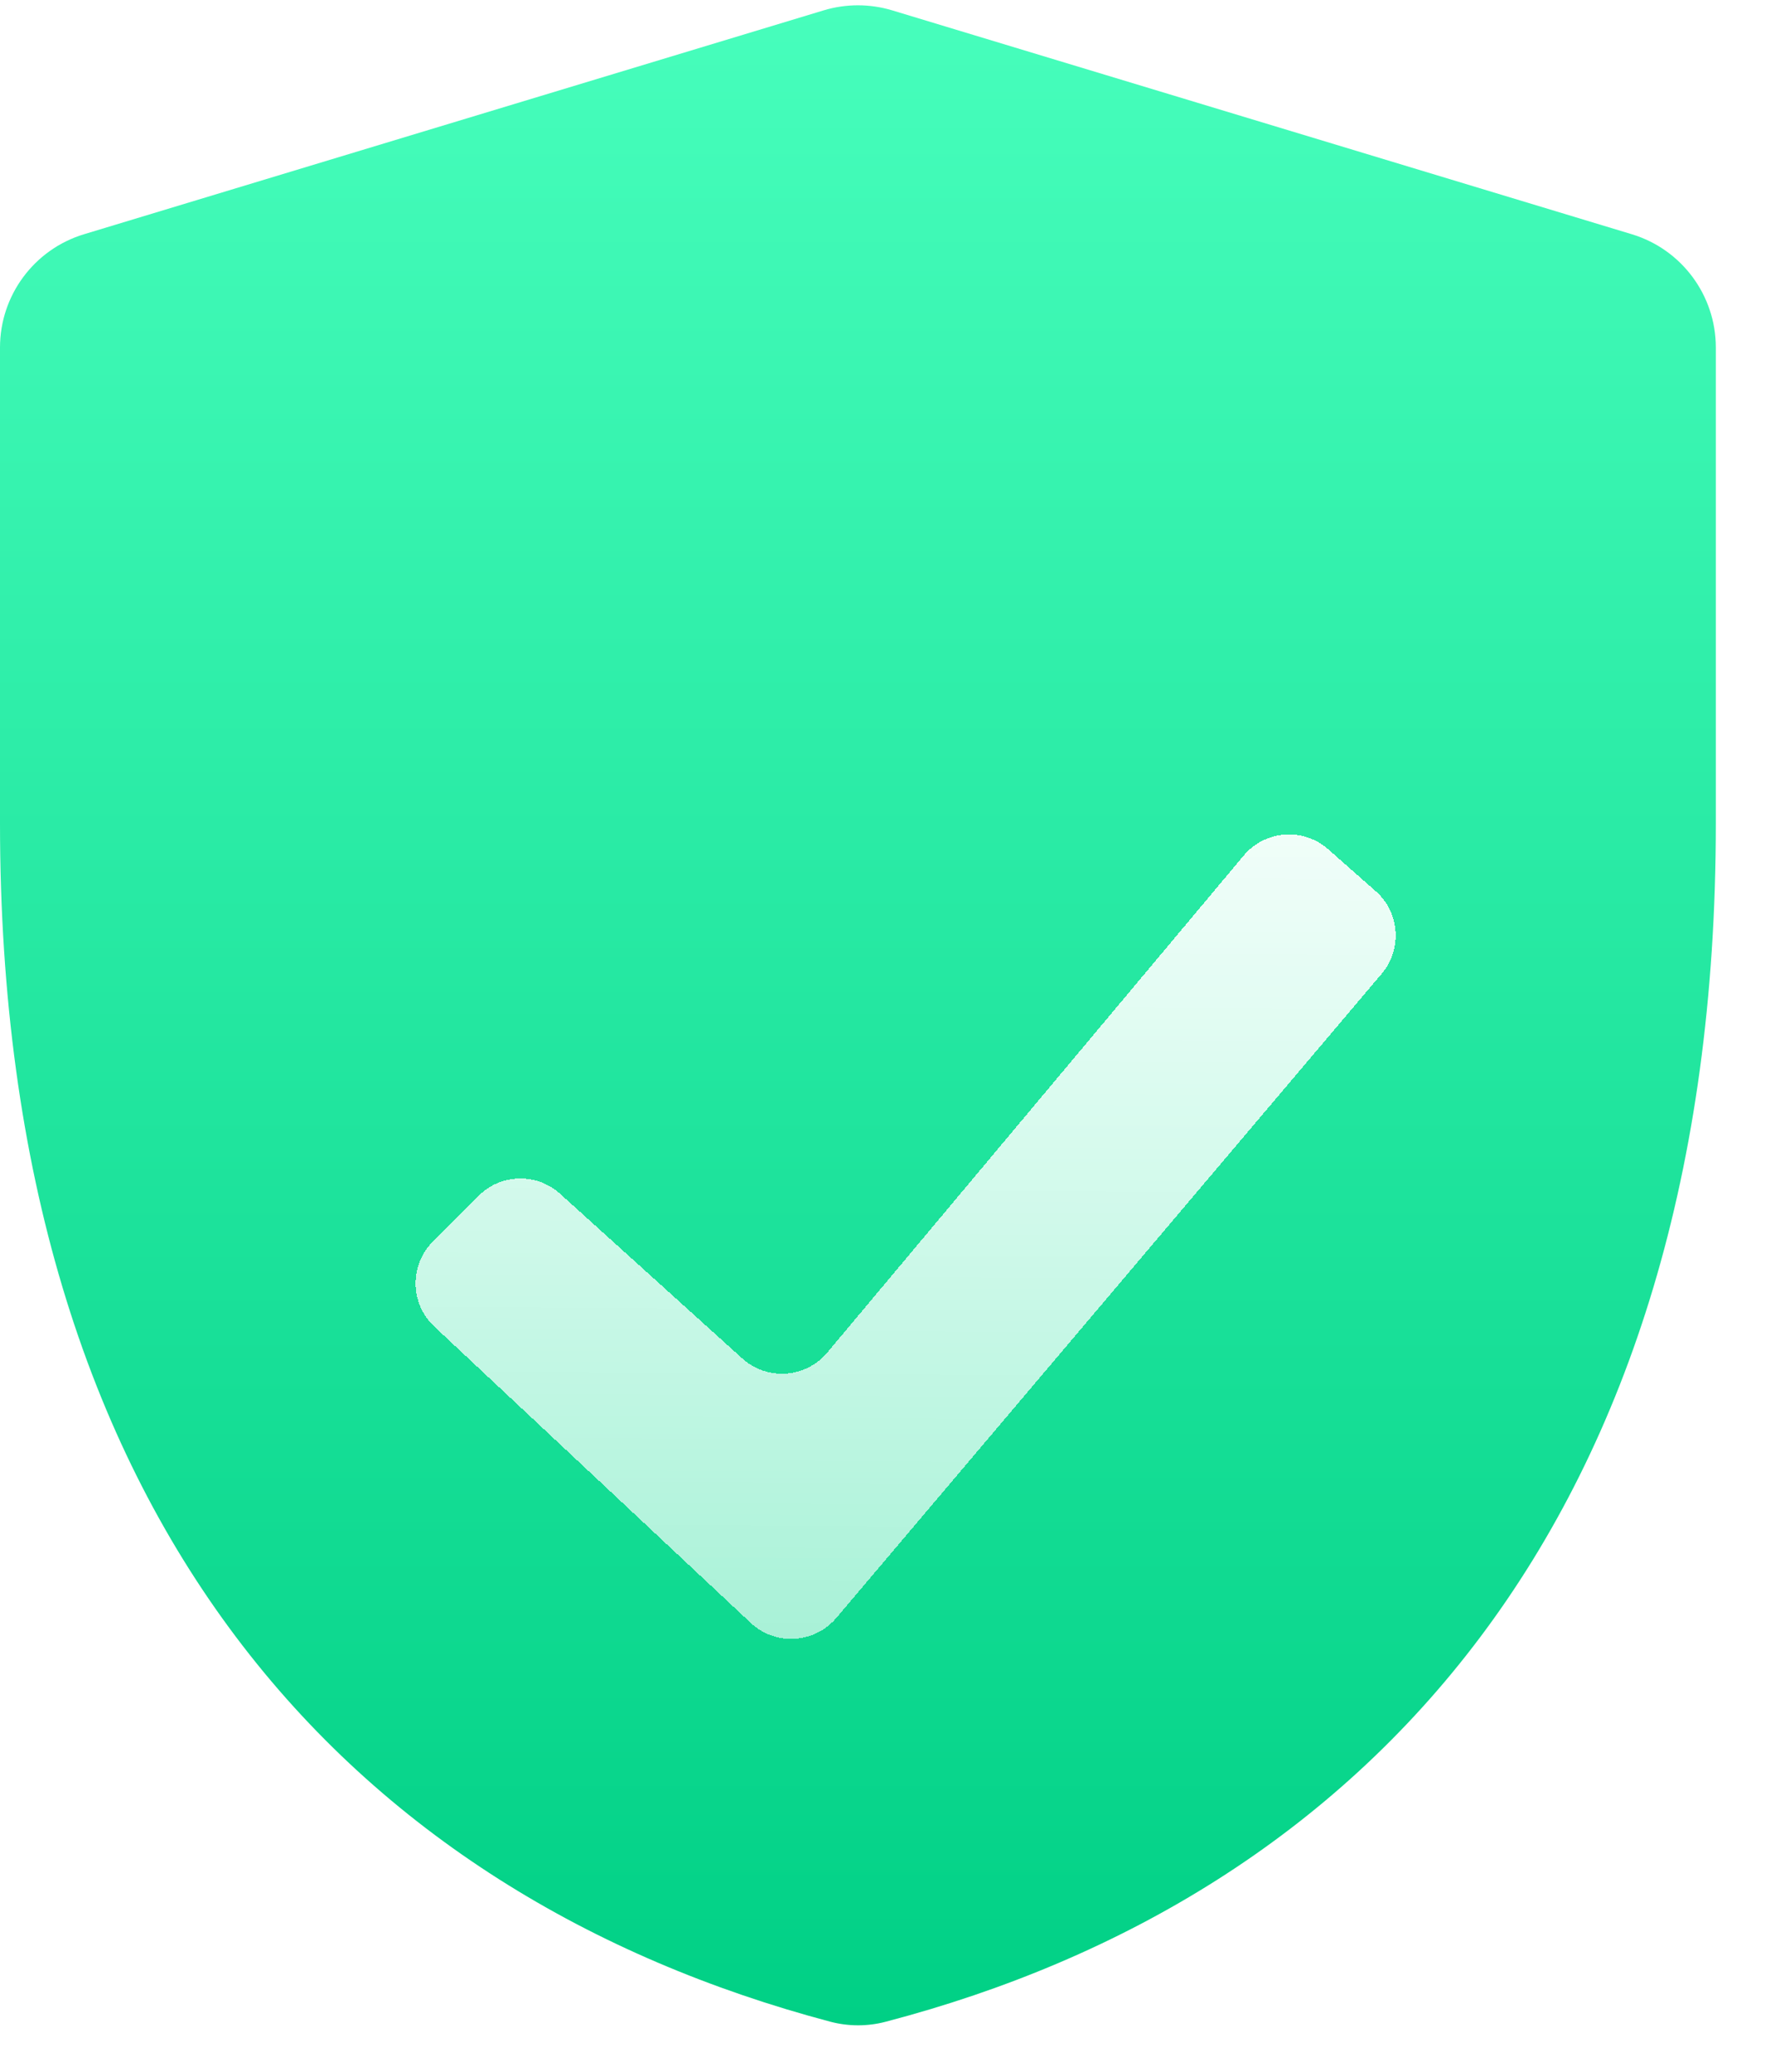
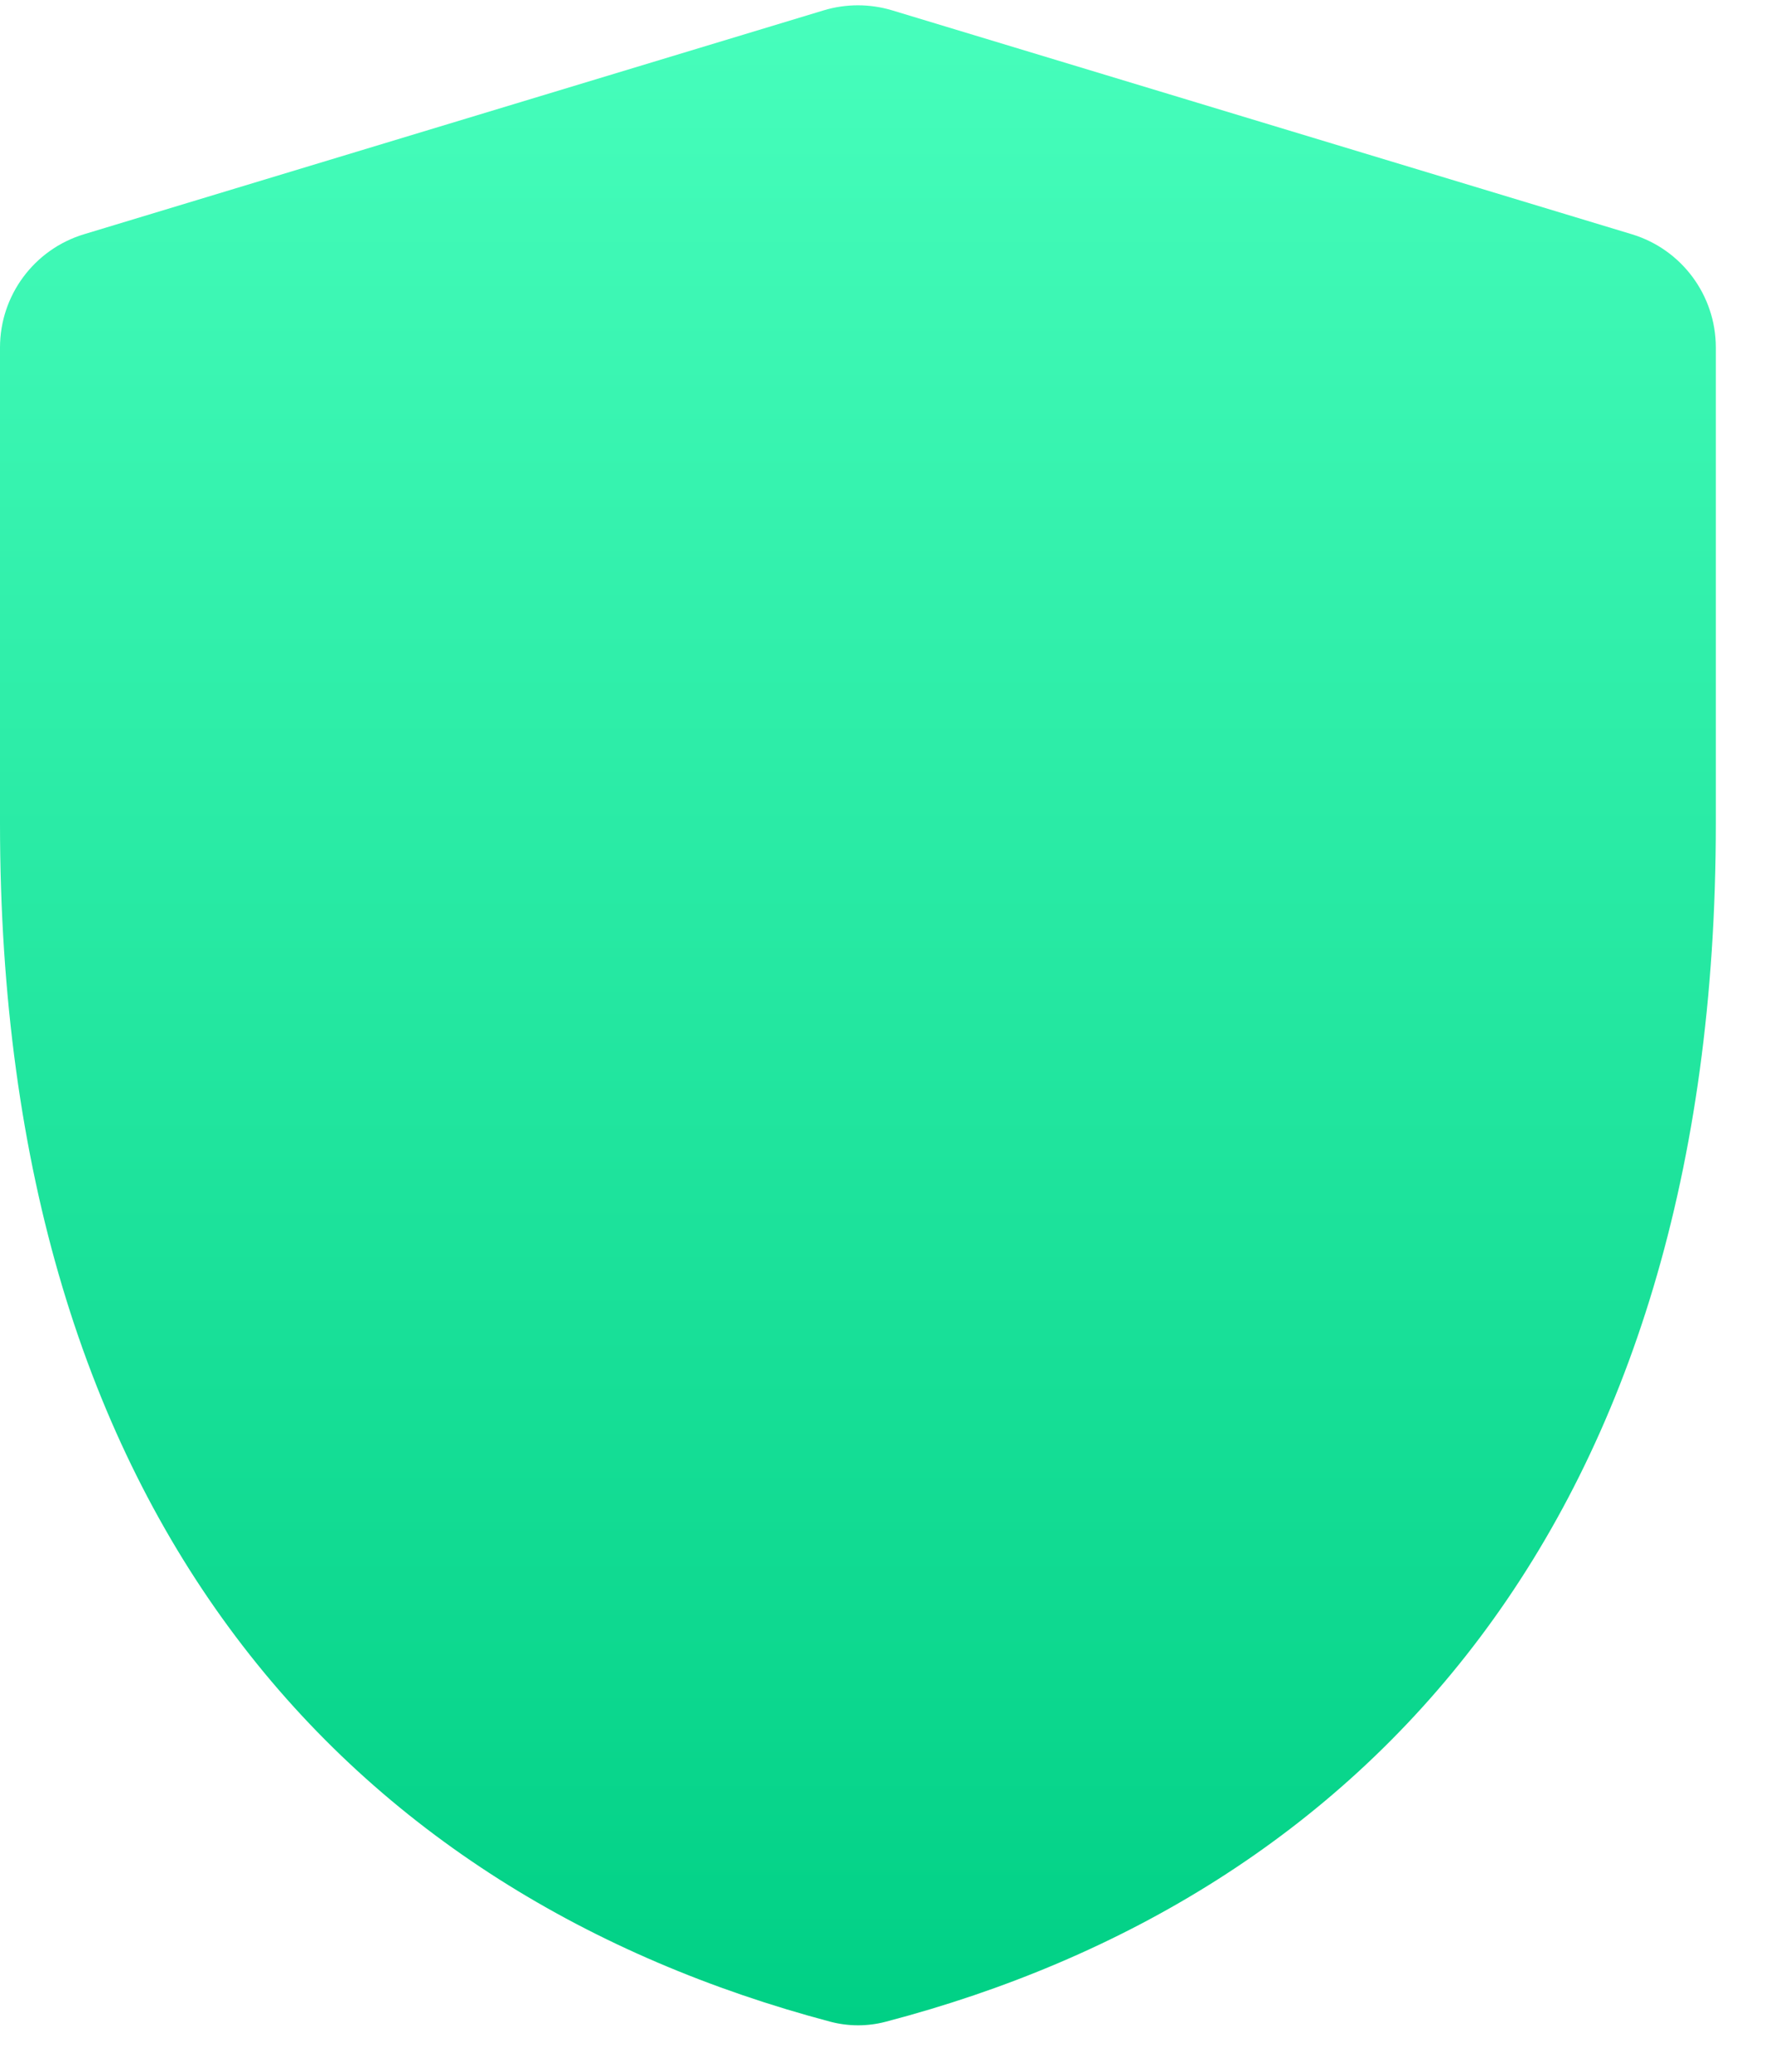
<svg xmlns="http://www.w3.org/2000/svg" width="30" height="35" viewBox="0 0 30 35" fill="none">
  <path d="M15.079 0.175C14.701 0.061 14.299 0.061 13.921 0.175L1.421 3.957C0.577 4.212 0 4.99 0 5.871V13.909C0 25.698 5.946 32.01 14.032 34.154C14.338 34.235 14.662 34.236 14.969 34.155C23.054 32.039 29 25.698 29 13.909V5.871C29 4.99 28.423 4.212 27.579 3.957L15.079 0.175Z" fill="url(#paint0_linear_1843_41024)" />
  <g filter="url(#filter0_d_1843_41024)">
-     <path fill-rule="evenodd" clip-rule="evenodd" d="M23.251 11.055C23.659 11.415 23.704 12.035 23.352 12.451L14.135 23.333C13.765 23.769 13.106 23.808 12.688 23.417L7.341 18.411C6.928 18.025 6.917 17.373 7.317 16.974L8.089 16.202C8.465 15.825 9.071 15.81 9.466 16.167L12.545 18.949C12.966 19.329 13.618 19.284 13.982 18.85L21.02 10.454C21.382 10.023 22.027 9.975 22.448 10.347L23.251 11.055Z" fill="url(#paint1_linear_1843_41024)" shape-rendering="crispEdges" />
-   </g>
+     </g>
  <defs>
    <filter id="filter0_d_1843_41024" x="1.023" y="8.096" width="28.562" height="25.592" filterUnits="userSpaceOnUse" color-interpolation-filters="sRGB">
      <feFlood flood-opacity="0" result="BackgroundImageFix" />
      <feColorMatrix in="SourceAlpha" type="matrix" values="0 0 0 0 0 0 0 0 0 0 0 0 0 0 0 0 0 0 127 0" result="hardAlpha" />
      <feOffset dy="4" />
      <feGaussianBlur stdDeviation="3" />
      <feComposite in2="hardAlpha" operator="out" />
      <feColorMatrix type="matrix" values="0 0 0 0 0.013 0 0 0 0 0.517 0 0 0 0 0.335 0 0 0 0.23 0" />
      <feBlend mode="normal" in2="BackgroundImageFix" result="effect1_dropShadow_1843_41024" />
      <feBlend mode="normal" in="SourceGraphic" in2="effect1_dropShadow_1843_41024" result="shape" />
    </filter>
    <linearGradient id="paint0_linear_1843_41024" x1="14.5" y1="0" x2="14.5" y2="34.273" gradientUnits="userSpaceOnUse">
      <stop stop-color="#47FEBC" />
      <stop offset="1" stop-color="#00D085" />
    </linearGradient>
    <linearGradient id="paint1_linear_1843_41024" x1="15.374" y1="9.668" x2="15.286" y2="24.135" gradientUnits="userSpaceOnUse">
      <stop stop-color="white" stop-opacity="0.94" />
      <stop offset="1" stop-color="white" stop-opacity="0.63" />
    </linearGradient>
  </defs>
</svg>